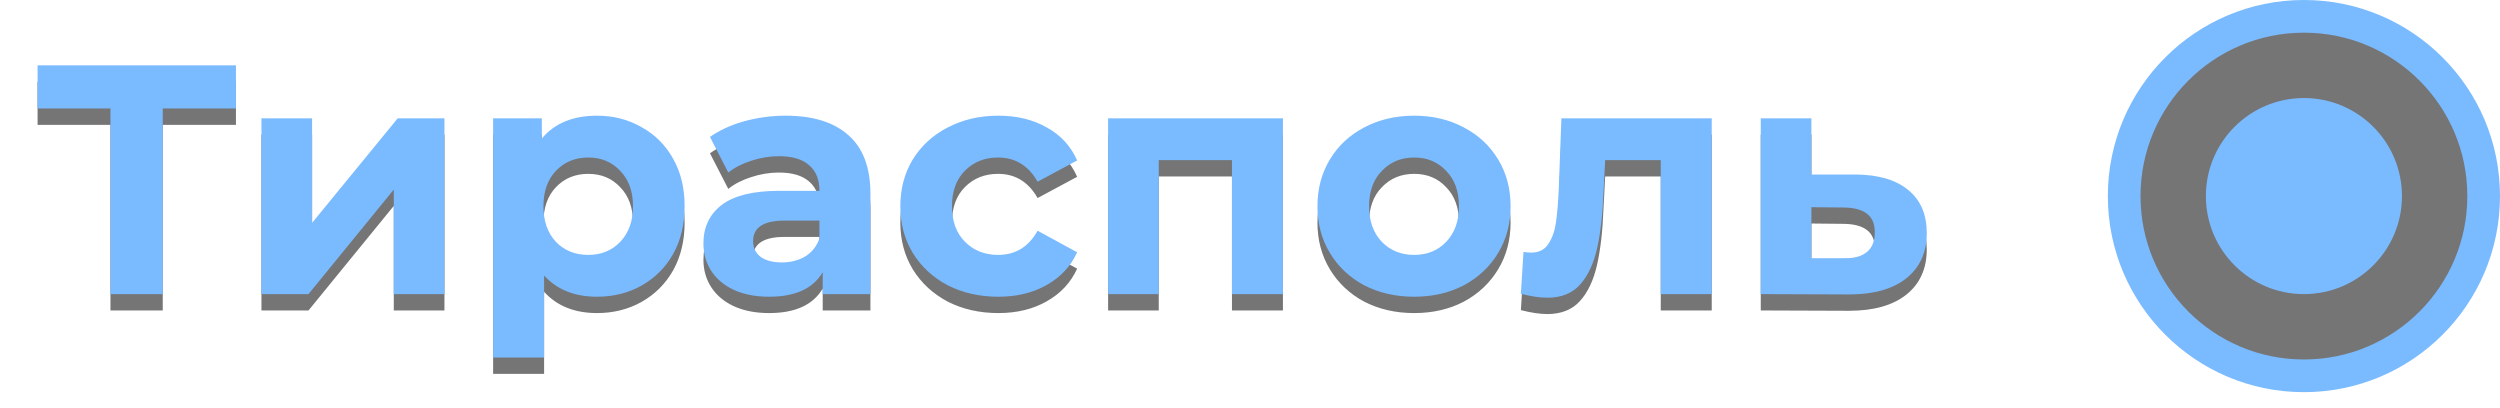
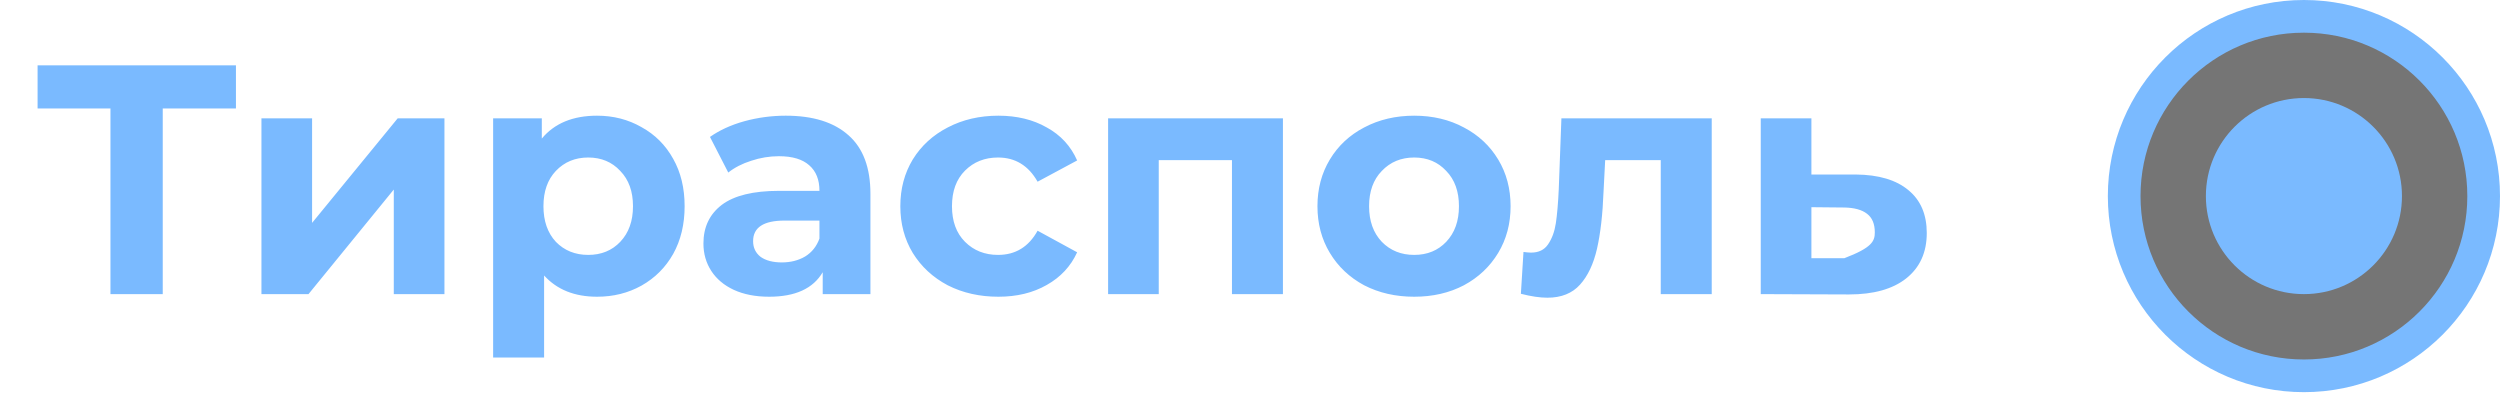
<svg xmlns="http://www.w3.org/2000/svg" width="153" height="25" viewBox="0 0 153 25" fill="none">
  <g opacity="0.7">
    <g filter="url(#filter0_f_96_457)">
-       <path d="M14.44 7.64H9.96V19H6.76V7.64H2.3V5H14.44V7.64ZM16 8.24H19.1V14.64L24.34 8.24H27.2V19H24.1V12.6L18.88 19H16V8.24ZM36.539 8.08C37.539 8.08 38.446 8.313 39.259 8.78C40.086 9.233 40.733 9.88 41.199 10.72C41.666 11.547 41.899 12.513 41.899 13.62C41.899 14.727 41.666 15.7 41.199 16.54C40.733 17.367 40.086 18.013 39.259 18.48C38.446 18.933 37.539 19.16 36.539 19.16C35.166 19.16 34.086 18.727 33.299 17.86V22.88H30.179V8.24H33.159V9.48C33.933 8.547 35.059 8.08 36.539 8.08ZM35.999 16.6C36.799 16.6 37.453 16.333 37.959 15.8C38.479 15.253 38.739 14.527 38.739 13.62C38.739 12.713 38.479 11.993 37.959 11.46C37.453 10.913 36.799 10.64 35.999 10.64C35.199 10.64 34.539 10.913 34.019 11.46C33.513 11.993 33.259 12.713 33.259 13.62C33.259 14.527 33.513 15.253 34.019 15.8C34.539 16.333 35.199 16.6 35.999 16.6ZM48.09 8.08C49.757 8.08 51.037 8.48 51.93 9.28C52.824 10.067 53.27 11.26 53.27 12.86V19H50.35V17.66C49.764 18.66 48.67 19.16 47.07 19.16C46.243 19.16 45.523 19.02 44.91 18.74C44.31 18.46 43.85 18.073 43.53 17.58C43.21 17.087 43.05 16.527 43.05 15.9C43.05 14.9 43.423 14.113 44.17 13.54C44.93 12.967 46.097 12.68 47.67 12.68H50.15C50.15 12 49.944 11.48 49.53 11.12C49.117 10.747 48.497 10.56 47.67 10.56C47.097 10.56 46.53 10.653 45.97 10.84C45.423 11.013 44.957 11.253 44.57 11.56L43.45 9.38C44.037 8.967 44.737 8.647 45.55 8.42C46.377 8.193 47.224 8.08 48.09 8.08ZM47.85 17.06C48.383 17.06 48.857 16.94 49.27 16.7C49.684 16.447 49.977 16.08 50.15 15.6V14.5H48.01C46.73 14.5 46.09 14.92 46.09 15.76C46.09 16.16 46.243 16.48 46.55 16.72C46.87 16.947 47.303 17.06 47.85 17.06ZM61.1 19.16C59.954 19.16 58.92 18.927 58.001 18.46C57.094 17.98 56.38 17.32 55.861 16.48C55.354 15.64 55.1 14.687 55.1 13.62C55.1 12.553 55.354 11.6 55.861 10.76C56.38 9.92 57.094 9.267 58.001 8.8C58.92 8.32 59.954 8.08 61.1 8.08C62.234 8.08 63.221 8.32 64.061 8.8C64.914 9.267 65.534 9.94 65.921 10.82L63.501 12.12C62.941 11.133 62.134 10.64 61.081 10.64C60.267 10.64 59.594 10.907 59.06 11.44C58.527 11.973 58.261 12.7 58.261 13.62C58.261 14.54 58.527 15.267 59.06 15.8C59.594 16.333 60.267 16.6 61.081 16.6C62.147 16.6 62.954 16.107 63.501 15.12L65.921 16.44C65.534 17.293 64.914 17.96 64.061 18.44C63.221 18.92 62.234 19.16 61.1 19.16ZM78.516 8.24V19H75.396V10.8H70.916V19H67.816V8.24H78.516ZM86.548 19.16C85.415 19.16 84.394 18.927 83.488 18.46C82.594 17.98 81.894 17.32 81.388 16.48C80.881 15.64 80.628 14.687 80.628 13.62C80.628 12.553 80.881 11.6 81.388 10.76C81.894 9.92 82.594 9.267 83.488 8.8C84.394 8.32 85.415 8.08 86.548 8.08C87.681 8.08 88.695 8.32 89.588 8.8C90.481 9.267 91.181 9.92 91.688 10.76C92.195 11.6 92.448 12.553 92.448 13.62C92.448 14.687 92.195 15.64 91.688 16.48C91.181 17.32 90.481 17.98 89.588 18.46C88.695 18.927 87.681 19.16 86.548 19.16ZM86.548 16.6C87.348 16.6 88.001 16.333 88.508 15.8C89.028 15.253 89.288 14.527 89.288 13.62C89.288 12.713 89.028 11.993 88.508 11.46C88.001 10.913 87.348 10.64 86.548 10.64C85.748 10.64 85.088 10.913 84.568 11.46C84.048 11.993 83.788 12.713 83.788 13.62C83.788 14.527 84.048 15.253 84.568 15.8C85.088 16.333 85.748 16.6 86.548 16.6ZM104.758 8.24V19H101.638V10.8H98.237L98.138 12.7C98.084 14.113 97.951 15.287 97.737 16.22C97.524 17.153 97.177 17.887 96.698 18.42C96.218 18.953 95.551 19.22 94.698 19.22C94.244 19.22 93.704 19.14 93.078 18.98L93.237 16.42C93.451 16.447 93.604 16.46 93.698 16.46C94.164 16.46 94.511 16.293 94.737 15.96C94.978 15.613 95.138 15.18 95.218 14.66C95.297 14.127 95.358 13.427 95.397 12.56L95.558 8.24H104.758ZM113.578 11.68C114.978 11.693 116.051 12.013 116.798 12.64C117.544 13.253 117.918 14.127 117.918 15.26C117.918 16.447 117.498 17.373 116.658 18.04C115.831 18.693 114.664 19.02 113.158 19.02L107.758 19V8.24H110.858V11.68H113.578ZM112.878 16.8C113.478 16.813 113.938 16.687 114.258 16.42C114.578 16.153 114.738 15.753 114.738 15.22C114.738 14.7 114.578 14.32 114.258 14.08C113.951 13.84 113.491 13.713 112.878 13.7L110.858 13.68V16.8H112.878Z" fill="#3A3A3A" />
-     </g>
-     <path d="M14.44 6.64H9.96V18H6.76V6.64H2.3V4H14.44V6.64ZM16 7.24H19.1V13.64L24.34 7.24H27.2V18H24.1V11.6L18.88 18H16V7.24ZM36.539 7.08C37.539 7.08 38.446 7.313 39.259 7.78C40.086 8.233 40.733 8.88 41.199 9.72C41.666 10.547 41.899 11.513 41.899 12.62C41.899 13.727 41.666 14.7 41.199 15.54C40.733 16.367 40.086 17.013 39.259 17.48C38.446 17.933 37.539 18.16 36.539 18.16C35.166 18.16 34.086 17.727 33.299 16.86V21.88H30.179V7.24H33.159V8.48C33.933 7.547 35.059 7.08 36.539 7.08ZM35.999 15.6C36.799 15.6 37.453 15.333 37.959 14.8C38.479 14.253 38.739 13.527 38.739 12.62C38.739 11.713 38.479 10.993 37.959 10.46C37.453 9.913 36.799 9.64 35.999 9.64C35.199 9.64 34.539 9.913 34.019 10.46C33.513 10.993 33.259 11.713 33.259 12.62C33.259 13.527 33.513 14.253 34.019 14.8C34.539 15.333 35.199 15.6 35.999 15.6ZM48.09 7.08C49.757 7.08 51.037 7.48 51.93 8.28C52.824 9.067 53.27 10.26 53.27 11.86V18H50.35V16.66C49.764 17.66 48.67 18.16 47.07 18.16C46.243 18.16 45.523 18.02 44.91 17.74C44.31 17.46 43.85 17.073 43.53 16.58C43.21 16.087 43.05 15.527 43.05 14.9C43.05 13.9 43.423 13.113 44.17 12.54C44.93 11.967 46.097 11.68 47.67 11.68H50.15C50.15 11 49.944 10.48 49.53 10.12C49.117 9.747 48.497 9.56 47.67 9.56C47.097 9.56 46.53 9.653 45.97 9.84C45.423 10.013 44.957 10.253 44.57 10.56L43.45 8.38C44.037 7.967 44.737 7.647 45.55 7.42C46.377 7.193 47.224 7.08 48.09 7.08ZM47.85 16.06C48.383 16.06 48.857 15.94 49.27 15.7C49.684 15.447 49.977 15.08 50.15 14.6V13.5H48.01C46.73 13.5 46.09 13.92 46.09 14.76C46.09 15.16 46.243 15.48 46.55 15.72C46.87 15.947 47.303 16.06 47.85 16.06ZM61.1 18.16C59.954 18.16 58.92 17.927 58.001 17.46C57.094 16.98 56.38 16.32 55.861 15.48C55.354 14.64 55.1 13.687 55.1 12.62C55.1 11.553 55.354 10.6 55.861 9.76C56.38 8.92 57.094 8.267 58.001 7.8C58.92 7.32 59.954 7.08 61.1 7.08C62.234 7.08 63.221 7.32 64.061 7.8C64.914 8.267 65.534 8.94 65.921 9.82L63.501 11.12C62.941 10.133 62.134 9.64 61.081 9.64C60.267 9.64 59.594 9.907 59.06 10.44C58.527 10.973 58.261 11.7 58.261 12.62C58.261 13.54 58.527 14.267 59.06 14.8C59.594 15.333 60.267 15.6 61.081 15.6C62.147 15.6 62.954 15.107 63.501 14.12L65.921 15.44C65.534 16.293 64.914 16.96 64.061 17.44C63.221 17.92 62.234 18.16 61.1 18.16ZM78.516 7.24V18H75.396V9.8H70.916V18H67.816V7.24H78.516ZM86.548 18.16C85.415 18.16 84.394 17.927 83.488 17.46C82.594 16.98 81.894 16.32 81.388 15.48C80.881 14.64 80.628 13.687 80.628 12.62C80.628 11.553 80.881 10.6 81.388 9.76C81.894 8.92 82.594 8.267 83.488 7.8C84.394 7.32 85.415 7.08 86.548 7.08C87.681 7.08 88.695 7.32 89.588 7.8C90.481 8.267 91.181 8.92 91.688 9.76C92.195 10.6 92.448 11.553 92.448 12.62C92.448 13.687 92.195 14.64 91.688 15.48C91.181 16.32 90.481 16.98 89.588 17.46C88.695 17.927 87.681 18.16 86.548 18.16ZM86.548 15.6C87.348 15.6 88.001 15.333 88.508 14.8C89.028 14.253 89.288 13.527 89.288 12.62C89.288 11.713 89.028 10.993 88.508 10.46C88.001 9.913 87.348 9.64 86.548 9.64C85.748 9.64 85.088 9.913 84.568 10.46C84.048 10.993 83.788 11.713 83.788 12.62C83.788 13.527 84.048 14.253 84.568 14.8C85.088 15.333 85.748 15.6 86.548 15.6ZM104.758 7.24V18H101.638V9.8H98.237L98.138 11.7C98.084 13.113 97.951 14.287 97.737 15.22C97.524 16.153 97.177 16.887 96.698 17.42C96.218 17.953 95.551 18.22 94.698 18.22C94.244 18.22 93.704 18.14 93.078 17.98L93.237 15.42C93.451 15.447 93.604 15.46 93.698 15.46C94.164 15.46 94.511 15.293 94.737 14.96C94.978 14.613 95.138 14.18 95.218 13.66C95.297 13.127 95.358 12.427 95.397 11.56L95.558 7.24H104.758ZM113.578 10.68C114.978 10.693 116.051 11.013 116.798 11.64C117.544 12.253 117.918 13.127 117.918 14.26C117.918 15.447 117.498 16.373 116.658 17.04C115.831 17.693 114.664 18.02 113.158 18.02L107.758 18V7.24H110.858V10.68H113.578ZM112.878 15.8C113.478 15.813 113.938 15.687 114.258 15.42C114.578 15.153 114.738 14.753 114.738 14.22C114.738 13.7 114.578 13.32 114.258 13.08C113.951 12.84 113.491 12.713 112.878 12.7L110.858 12.68V15.8H112.878Z" fill="#429DFF" />
+       </g>
+     <path d="M14.44 6.64H9.96V18H6.76V6.64H2.3V4H14.44V6.64ZM16 7.24H19.1V13.64L24.34 7.24H27.2V18H24.1V11.6L18.88 18H16V7.24ZM36.539 7.08C37.539 7.08 38.446 7.313 39.259 7.78C40.086 8.233 40.733 8.88 41.199 9.72C41.666 10.547 41.899 11.513 41.899 12.62C41.899 13.727 41.666 14.7 41.199 15.54C40.733 16.367 40.086 17.013 39.259 17.48C38.446 17.933 37.539 18.16 36.539 18.16C35.166 18.16 34.086 17.727 33.299 16.86V21.88H30.179V7.24H33.159V8.48C33.933 7.547 35.059 7.08 36.539 7.08ZM35.999 15.6C36.799 15.6 37.453 15.333 37.959 14.8C38.479 14.253 38.739 13.527 38.739 12.62C38.739 11.713 38.479 10.993 37.959 10.46C37.453 9.913 36.799 9.64 35.999 9.64C35.199 9.64 34.539 9.913 34.019 10.46C33.513 10.993 33.259 11.713 33.259 12.62C33.259 13.527 33.513 14.253 34.019 14.8C34.539 15.333 35.199 15.6 35.999 15.6ZM48.09 7.08C49.757 7.08 51.037 7.48 51.93 8.28C52.824 9.067 53.27 10.26 53.27 11.86V18H50.35V16.66C49.764 17.66 48.67 18.16 47.07 18.16C46.243 18.16 45.523 18.02 44.91 17.74C44.31 17.46 43.85 17.073 43.53 16.58C43.21 16.087 43.05 15.527 43.05 14.9C43.05 13.9 43.423 13.113 44.17 12.54C44.93 11.967 46.097 11.68 47.67 11.68H50.15C50.15 11 49.944 10.48 49.53 10.12C49.117 9.747 48.497 9.56 47.67 9.56C47.097 9.56 46.53 9.653 45.97 9.84C45.423 10.013 44.957 10.253 44.57 10.56L43.45 8.38C44.037 7.967 44.737 7.647 45.55 7.42C46.377 7.193 47.224 7.08 48.09 7.08ZM47.85 16.06C48.383 16.06 48.857 15.94 49.27 15.7C49.684 15.447 49.977 15.08 50.15 14.6V13.5H48.01C46.73 13.5 46.09 13.92 46.09 14.76C46.09 15.16 46.243 15.48 46.55 15.72C46.87 15.947 47.303 16.06 47.85 16.06ZM61.1 18.16C59.954 18.16 58.92 17.927 58.001 17.46C57.094 16.98 56.38 16.32 55.861 15.48C55.354 14.64 55.1 13.687 55.1 12.62C55.1 11.553 55.354 10.6 55.861 9.76C56.38 8.92 57.094 8.267 58.001 7.8C58.92 7.32 59.954 7.08 61.1 7.08C62.234 7.08 63.221 7.32 64.061 7.8C64.914 8.267 65.534 8.94 65.921 9.82L63.501 11.12C62.941 10.133 62.134 9.64 61.081 9.64C60.267 9.64 59.594 9.907 59.06 10.44C58.527 10.973 58.261 11.7 58.261 12.62C58.261 13.54 58.527 14.267 59.06 14.8C59.594 15.333 60.267 15.6 61.081 15.6C62.147 15.6 62.954 15.107 63.501 14.12L65.921 15.44C65.534 16.293 64.914 16.96 64.061 17.44C63.221 17.92 62.234 18.16 61.1 18.16ZM78.516 7.24V18H75.396V9.8H70.916V18H67.816V7.24H78.516ZM86.548 18.16C85.415 18.16 84.394 17.927 83.488 17.46C82.594 16.98 81.894 16.32 81.388 15.48C80.881 14.64 80.628 13.687 80.628 12.62C80.628 11.553 80.881 10.6 81.388 9.76C81.894 8.92 82.594 8.267 83.488 7.8C84.394 7.32 85.415 7.08 86.548 7.08C87.681 7.08 88.695 7.32 89.588 7.8C90.481 8.267 91.181 8.92 91.688 9.76C92.195 10.6 92.448 11.553 92.448 12.62C92.448 13.687 92.195 14.64 91.688 15.48C91.181 16.32 90.481 16.98 89.588 17.46C88.695 17.927 87.681 18.16 86.548 18.16ZM86.548 15.6C87.348 15.6 88.001 15.333 88.508 14.8C89.028 14.253 89.288 13.527 89.288 12.62C89.288 11.713 89.028 10.993 88.508 10.46C88.001 9.913 87.348 9.64 86.548 9.64C85.748 9.64 85.088 9.913 84.568 10.46C84.048 10.993 83.788 11.713 83.788 12.62C83.788 13.527 84.048 14.253 84.568 14.8C85.088 15.333 85.748 15.6 86.548 15.6ZM104.758 7.24V18H101.638V9.8H98.237L98.138 11.7C98.084 13.113 97.951 14.287 97.737 15.22C97.524 16.153 97.177 16.887 96.698 17.42C96.218 17.953 95.551 18.22 94.698 18.22C94.244 18.22 93.704 18.14 93.078 17.98L93.237 15.42C93.451 15.447 93.604 15.46 93.698 15.46C94.164 15.46 94.511 15.293 94.737 14.96C94.978 14.613 95.138 14.18 95.218 13.66C95.297 13.127 95.358 12.427 95.397 11.56L95.558 7.24H104.758ZM113.578 10.68C114.978 10.693 116.051 11.013 116.798 11.64C117.544 12.253 117.918 13.127 117.918 14.26C117.918 15.447 117.498 16.373 116.658 17.04C115.831 17.693 114.664 18.02 113.158 18.02L107.758 18V7.24H110.858V10.68H113.578ZM112.878 15.8C114.578 15.153 114.738 14.753 114.738 14.22C114.738 13.7 114.578 13.32 114.258 13.08C113.951 12.84 113.491 12.713 112.878 12.7L110.858 12.68V15.8H112.878Z" fill="#429DFF" />
    <circle cx="141" cy="12" r="11" fill="#3A3A3A" stroke="#429DFF" stroke-width="2" />
    <circle cx="141" cy="12" r="6" fill="#429DFF" />
  </g>
  <defs>
    <filter id="filter0_f_96_457" x="0.3" y="3" width="119.618" height="21.88" filterUnits="userSpaceOnUse" color-interpolation-filters="sRGB">
      <feFlood flood-opacity="0" result="BackgroundImageFix" />
      <feBlend mode="normal" in="SourceGraphic" in2="BackgroundImageFix" result="shape" />
      <feGaussianBlur stdDeviation="1" result="effect1_foregroundBlur_96_457" />
    </filter>
  </defs>
</svg>